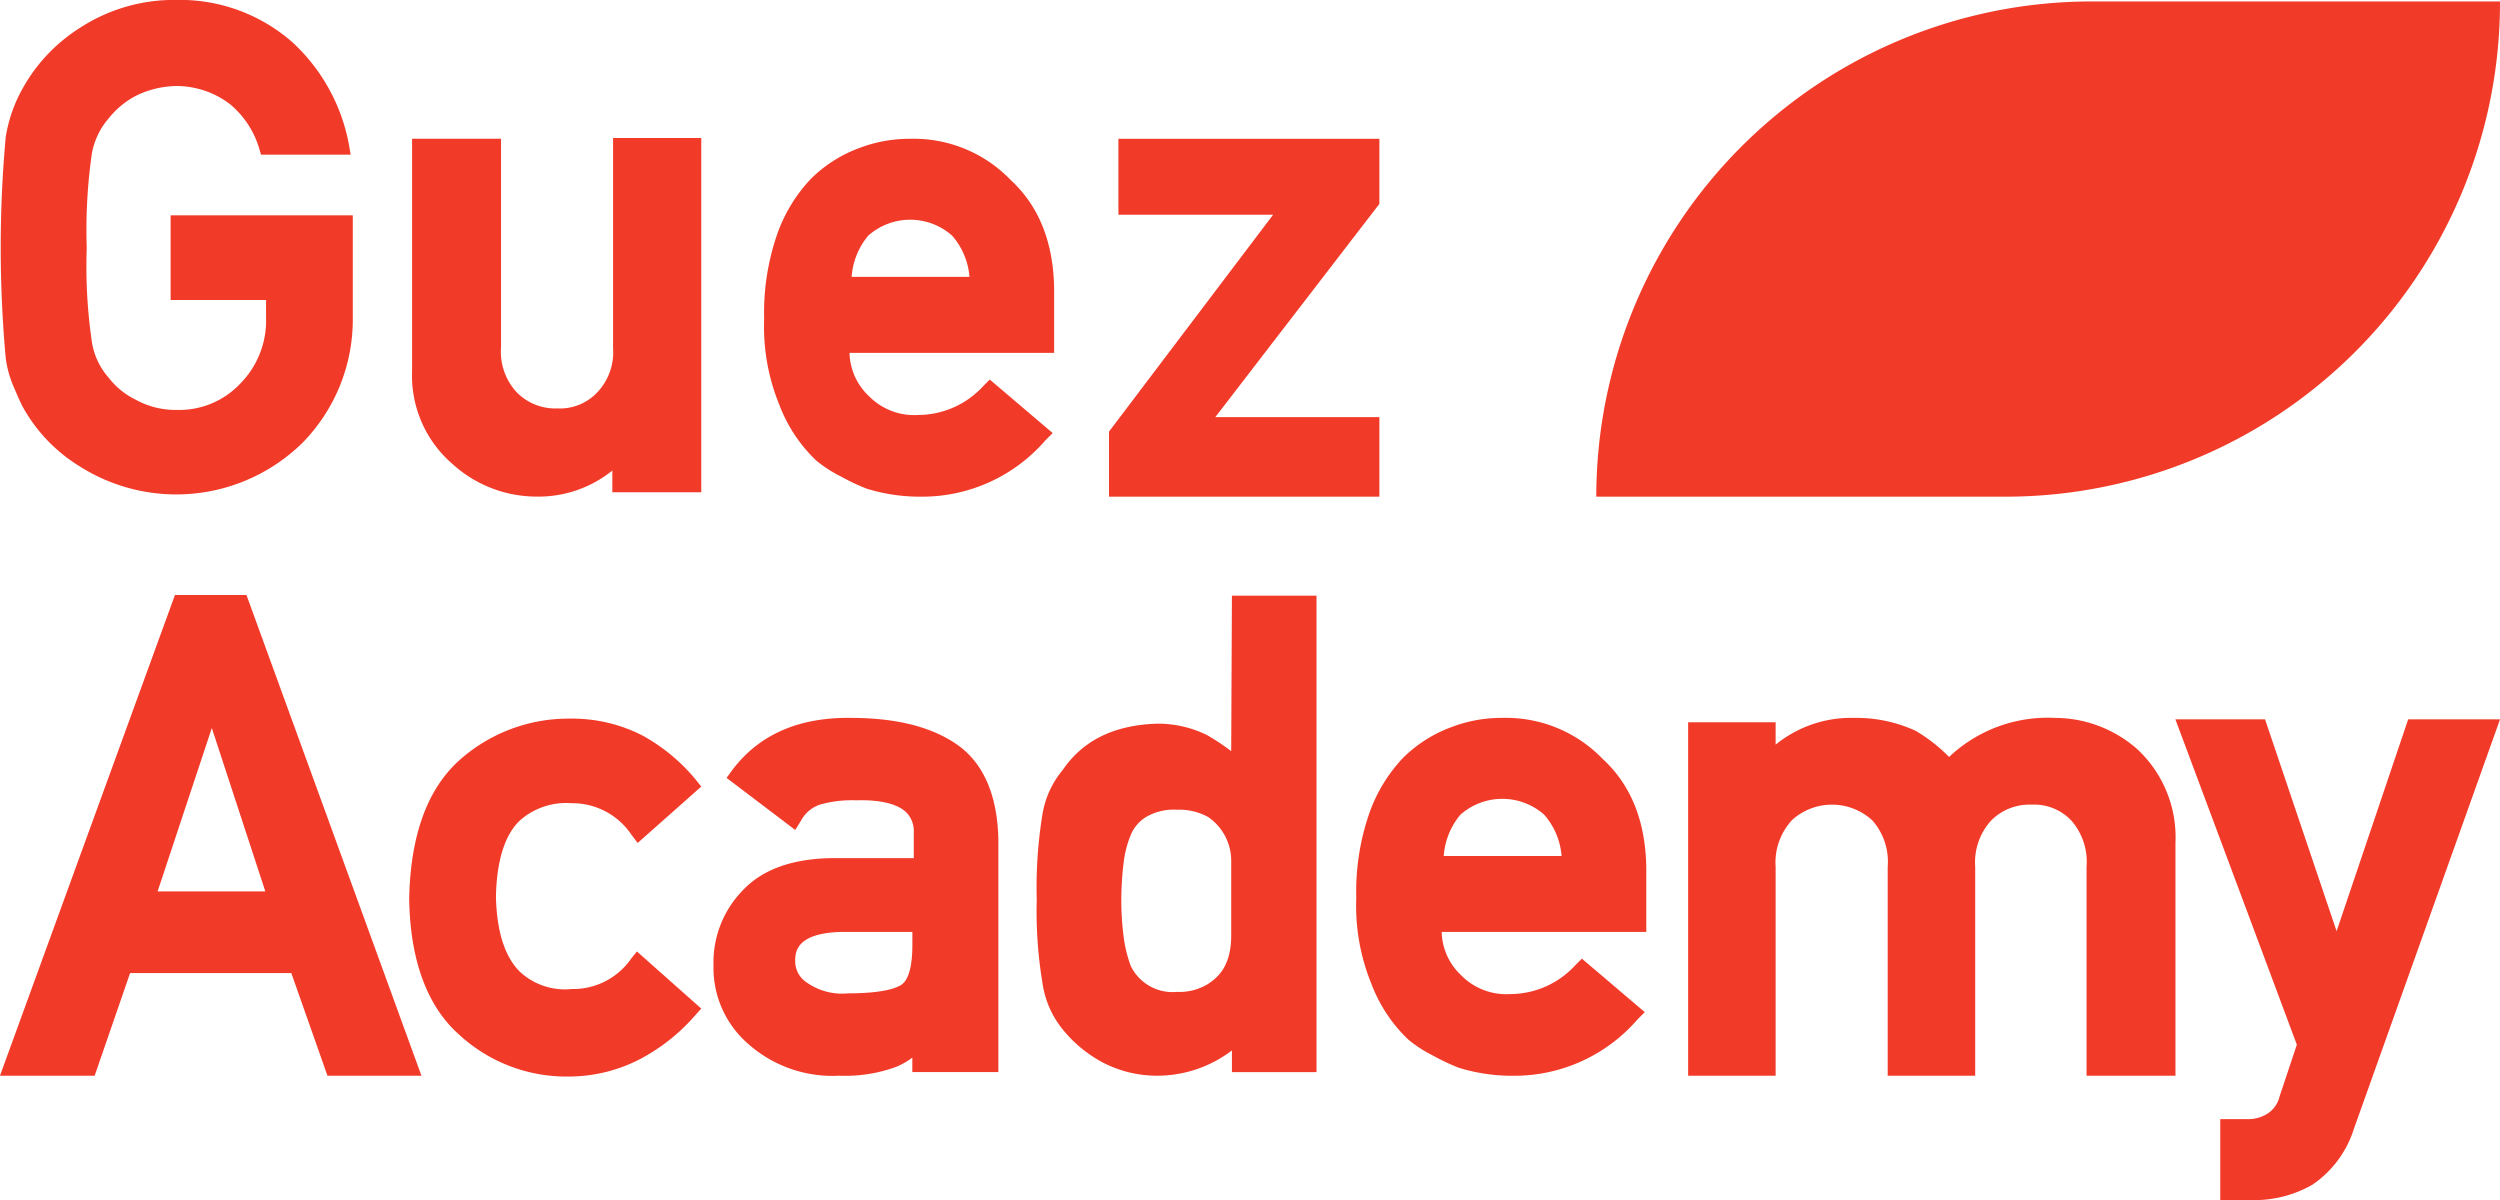
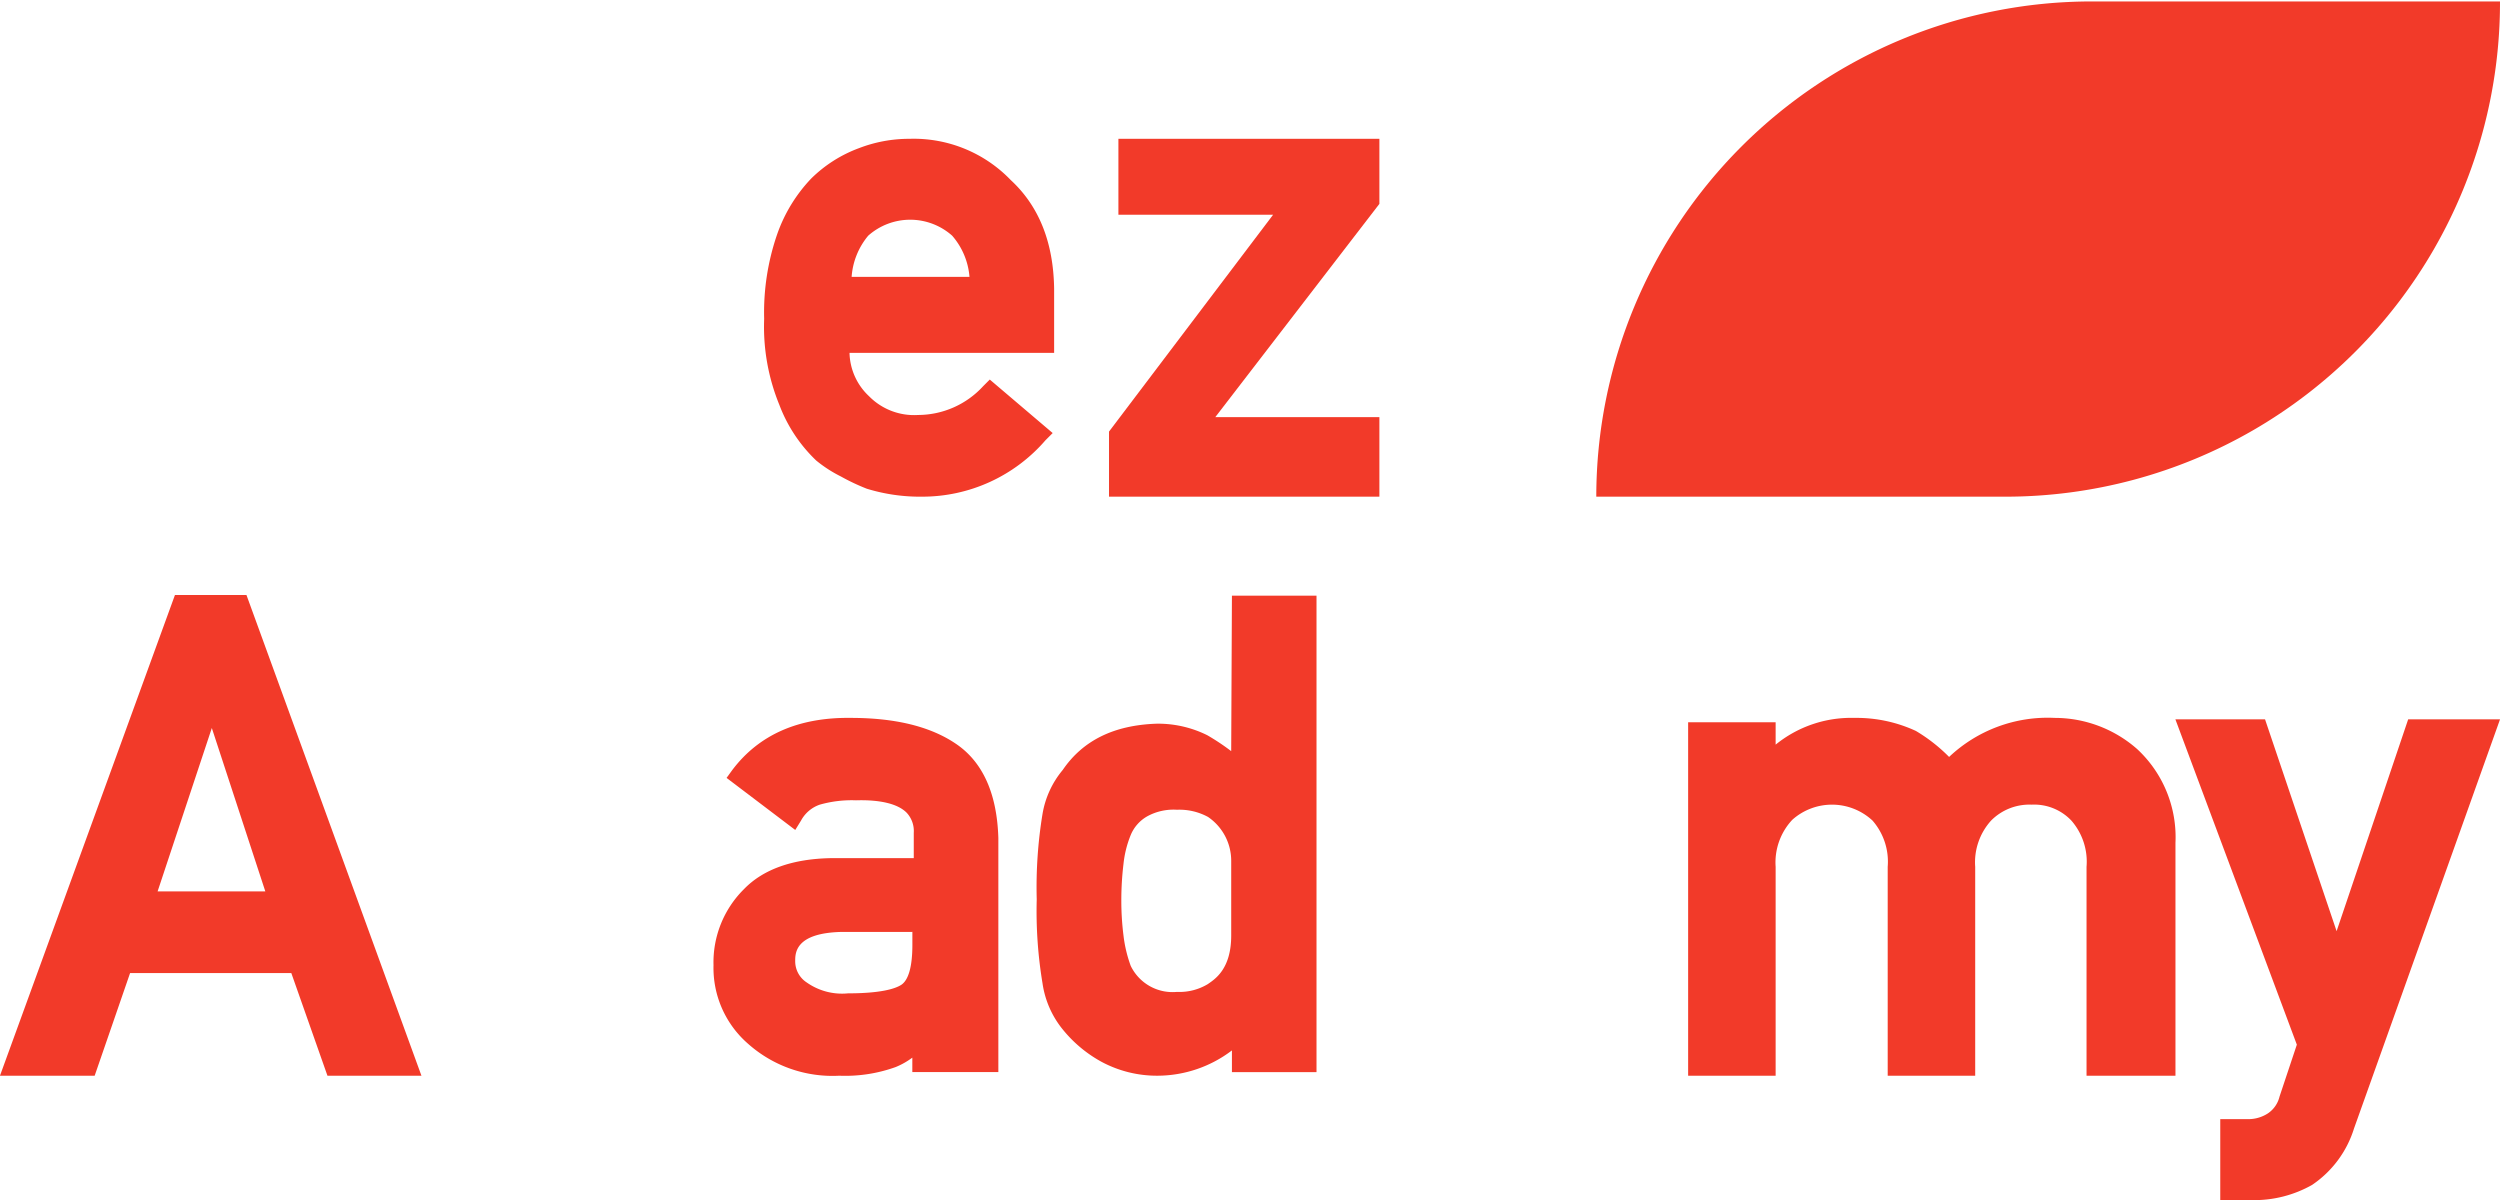
<svg xmlns="http://www.w3.org/2000/svg" width="200" height="96.009" viewBox="0 0 200 96.009">
  <g id="Group_23" data-name="Group 23" transform="translate(-3569.415 -1600.386)">
    <path id="Path_39" data-name="Path 39" d="M3583.411,1647.986l-14,38.461h7.576l2.834-8.213h12.9l2.892,8.213h7.519l-14-38.461Zm7.23,23.713h-8.618l4.338-13.071Z" fill="#f23a29" />
-     <path id="Path_40" data-name="Path 40" d="M3619.906,1677.078a5.639,5.639,0,0,1-4.742,2.429,5.3,5.3,0,0,1-4.165-1.388c-1.214-1.215-1.85-3.239-1.908-6.015.058-2.834.694-4.917,1.908-6.073a5.6,5.6,0,0,1,4.165-1.388,5.684,5.684,0,0,1,4.742,2.487l.521.694,5.089-4.512-.462-.578a14.7,14.7,0,0,0-4.28-3.528,12.358,12.358,0,0,0-5.784-1.33,13.093,13.093,0,0,0-8.791,3.3c-2.6,2.314-3.933,6.015-4.049,11.047.058,4.974,1.446,8.676,3.991,10.931a12.663,12.663,0,0,0,8.791,3.355,12.412,12.412,0,0,0,5.784-1.446,15.291,15.291,0,0,0,4.28-3.412l.52-.579-5.147-4.569Z" fill="#f23a29" />
    <path id="Path_41" data-name="Path 41" d="M3645.817,1659.842c-2.082-1.388-4.916-2.024-8.328-2.024-4.165-.058-7.346,1.33-9.486,4.164l-.462.636,5.494,4.165.463-.752a2.7,2.7,0,0,1,1.5-1.273,9.348,9.348,0,0,1,2.892-.347c1.966-.058,3.354.289,4.048.983a2.143,2.143,0,0,1,.578,1.62v2.024h-6.651c-3.007.058-5.379.868-6.94,2.487a8.239,8.239,0,0,0-2.429,6.073,8.038,8.038,0,0,0,2.776,6.3,10.156,10.156,0,0,0,7.287,2.545,11.9,11.9,0,0,0,4.512-.694,6.054,6.054,0,0,0,1.33-.752v1.157h6.882v-18.739C3649.172,1663.833,3648.015,1661.288,3645.817,1659.842Zm-3.412,14.98v1.157c0,1.677-.289,2.776-.868,3.181-.52.347-1.735.694-4.28.694a4.9,4.9,0,0,1-3.3-.868,2.022,2.022,0,0,1-.926-1.677c0-.636-.058-2.314,3.817-2.371h5.553Z" fill="#f23a29" />
    <path id="Path_42" data-name="Path 42" d="M3667.911,1660.478a18.32,18.32,0,0,0-1.909-1.272,8.846,8.846,0,0,0-4.048-.925h0c-3.413.115-5.9,1.33-7.519,3.7a7.392,7.392,0,0,0-1.62,3.528,36.3,36.3,0,0,0-.462,6.825,35.287,35.287,0,0,0,.462,6.709,7.545,7.545,0,0,0,1.62,3.7,10.429,10.429,0,0,0,3.123,2.6,9.38,9.38,0,0,0,4.453,1.1,9.863,9.863,0,0,0,5.958-2.024v1.735h6.767v-38.115h-6.767l-.058,12.435Zm-1.851,18.624a4.385,4.385,0,0,1-2.487.636,3.719,3.719,0,0,1-3.7-2.082,10.636,10.636,0,0,1-.579-2.429,22.314,22.314,0,0,1-.173-2.776,24.435,24.435,0,0,1,.173-2.95,8.447,8.447,0,0,1,.579-2.314,3.058,3.058,0,0,1,1.33-1.5,4.368,4.368,0,0,1,2.371-.521,4.78,4.78,0,0,1,2.487.578,4.245,4.245,0,0,1,1.851,3.529v5.957C3667.911,1677.887,3666.638,1678.7,3666.06,1679.1Z" fill="#f23a29" />
-     <path id="Path_43" data-name="Path 43" d="M3689.542,1657.818a11.13,11.13,0,0,0-4.049.752,10.72,10.72,0,0,0-3.817,2.429,12.4,12.4,0,0,0-2.718,4.453,19.131,19.131,0,0,0-1.041,6.767,16.492,16.492,0,0,0,1.214,6.883,11.986,11.986,0,0,0,2.95,4.453,10.328,10.328,0,0,0,1.966,1.273,16.863,16.863,0,0,0,2.082.983,14.437,14.437,0,0,0,4.4.636,13.023,13.023,0,0,0,9.89-4.511l.579-.579-5.032-4.279-.521.52a7.085,7.085,0,0,1-5.2,2.314,5.062,5.062,0,0,1-3.933-1.5,4.9,4.9,0,0,1-1.562-3.47h16.368v-5.148q-.087-5.552-3.47-8.675A10.765,10.765,0,0,0,3689.542,1657.818Zm4.8,11.047h-9.427a5.761,5.761,0,0,1,1.33-3.3,5.059,5.059,0,0,1,6.709,0A5.7,5.7,0,0,1,3694.342,1668.865Z" fill="#f23a29" />
    <path id="Path_44" data-name="Path 44" d="M3642.173,1611.491a11.146,11.146,0,0,0-4.048.751,10.727,10.727,0,0,0-3.817,2.43,12.383,12.383,0,0,0-2.719,4.453,19.127,19.127,0,0,0-1.041,6.767,16.486,16.486,0,0,0,1.215,6.882,12,12,0,0,0,2.949,4.454,10.423,10.423,0,0,0,1.967,1.272,17.018,17.018,0,0,0,2.082.984,14.466,14.466,0,0,0,4.4.636,13.023,13.023,0,0,0,9.89-4.511l.578-.579-5.032-4.28-.52.521a7.09,7.09,0,0,1-5.206,2.313,5.056,5.056,0,0,1-3.932-1.5,4.891,4.891,0,0,1-1.562-3.47h16.368v-5.147q-.087-5.553-3.47-8.676A10.767,10.767,0,0,0,3642.173,1611.491Zm4.8,11.046h-9.428a5.768,5.768,0,0,1,1.331-3.3,5.056,5.056,0,0,1,6.709,0A5.7,5.7,0,0,1,3646.974,1622.537Z" fill="#f23a29" />
    <path id="Path_45" data-name="Path 45" d="M3740.38,1660.305a9.983,9.983,0,0,0-6.593-2.487,11.48,11.48,0,0,0-8.444,3.123,13.175,13.175,0,0,0-2.661-2.082,11.3,11.3,0,0,0-4.916-1.041,9.572,9.572,0,0,0-6.3,2.14v-1.793h-7v28.282h7v-16.715a4.991,4.991,0,0,1,1.33-3.759,4.764,4.764,0,0,1,6.42.058,5,5,0,0,1,1.215,3.7v16.715h7v-16.715a4.966,4.966,0,0,1,1.272-3.7,4.313,4.313,0,0,1,3.239-1.273,4.1,4.1,0,0,1,3.181,1.273,5,5,0,0,1,1.215,3.7v16.715h7.114v-18.623A9.617,9.617,0,0,0,3740.38,1660.305Z" fill="#f23a29" />
    <path id="Path_46" data-name="Path 46" d="M3762.069,1657.933l-5.726,16.947-5.725-16.947h-7.172l9.716,26.027-1.388,4.164a2.245,2.245,0,0,1-.925,1.331,2.868,2.868,0,0,1-1.5.462h-2.313v6.478h2.544a9.4,9.4,0,0,0,4.8-1.215,8.469,8.469,0,0,0,3.354-4.511l11.683-32.736Z" fill="#f23a29" />
    <path id="Path_47" data-name="Path 47" d="M3729.854,1640.12h-32.736a39.641,39.641,0,0,1,39.619-39.618h32.678A39.556,39.556,0,0,1,3729.854,1640.12Z" fill="#f23a29" />
-     <path id="Path_48" data-name="Path 48" d="M3583.006,1624.388h7.693v1.388a7.182,7.182,0,0,1-2.083,5.321,6.713,6.713,0,0,1-5.089,2.082,6.563,6.563,0,0,1-3.239-.809,6.138,6.138,0,0,1-2.2-1.793,5.6,5.6,0,0,1-1.33-2.892,41.784,41.784,0,0,1-.405-7.461,43.446,43.446,0,0,1,.405-7.519,5.891,5.891,0,0,1,1.388-2.892,6.792,6.792,0,0,1,2.2-1.793,7.592,7.592,0,0,1,3.181-.752,7.064,7.064,0,0,1,4.28,1.446,7.313,7.313,0,0,1,2.371,3.644l.116.4h7.172l-.116-.694a14.82,14.82,0,0,0-4.511-8.271,13.629,13.629,0,0,0-9.312-3.412,13.782,13.782,0,0,0-7.75,2.255,13.415,13.415,0,0,0-4.569,4.859,11.756,11.756,0,0,0-1.331,3.817,97.5,97.5,0,0,0,0,17.756,8.716,8.716,0,0,0,.579,2.14c.231.52.462,1.1.752,1.677a12.875,12.875,0,0,0,4.569,4.8,14.409,14.409,0,0,0,17.813-1.851,14.083,14.083,0,0,0,4.049-9.948v-8.271h-14.575v6.767Z" fill="#f23a29" />
-     <path id="Path_49" data-name="Path 49" d="M3618.46,1611.491V1628.2a4.687,4.687,0,0,1-1.272,3.586,4.1,4.1,0,0,1-3.181,1.273,4.313,4.313,0,0,1-3.239-1.273,4.769,4.769,0,0,1-1.272-3.586v-16.714h-7.114v18.565a9.328,9.328,0,0,0,3.239,7.461,10,10,0,0,0,6.593,2.6,9.419,9.419,0,0,0,6.188-2.082v1.735h7.114v-28.34h-7.056Z" fill="#f23a29" />
    <path id="Path_50" data-name="Path 50" d="M3679.767,1611.49h-20.879v6.073h12.377l-13.129,17.351v5.205h21.631v-6.362h-13.129l13.129-17.062Z" fill="#f23a29" />
  </g>
</svg>